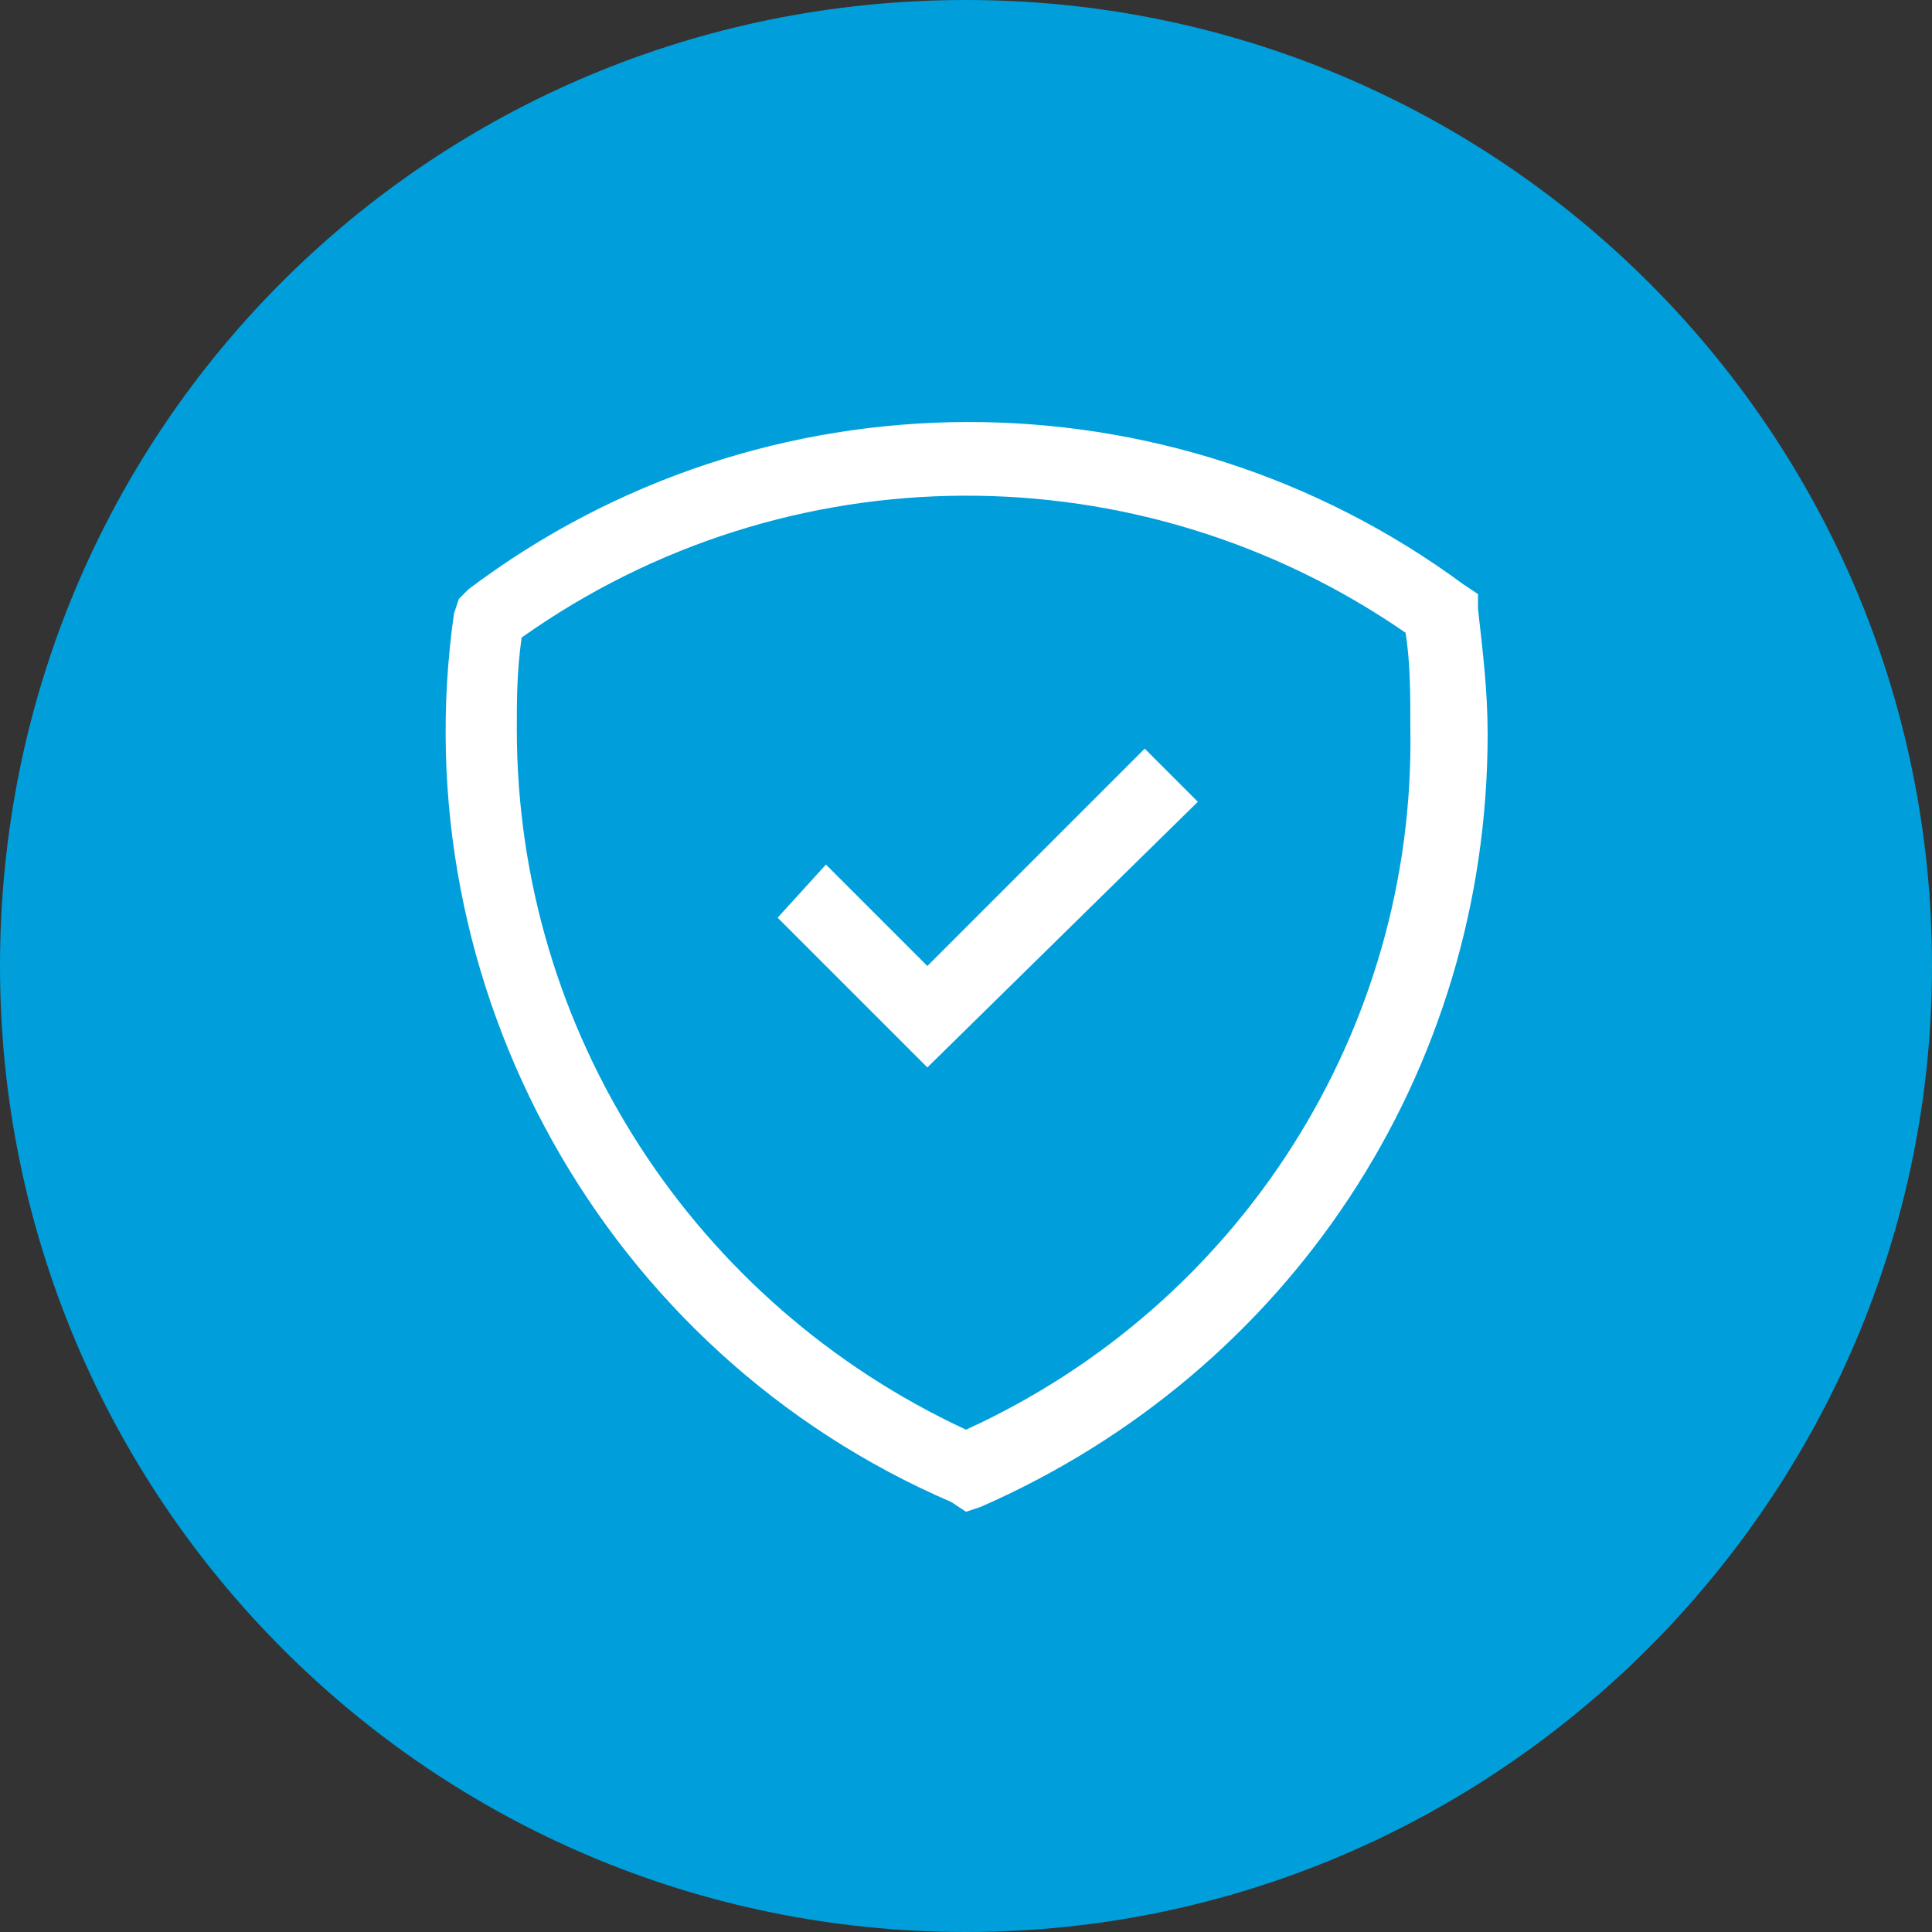
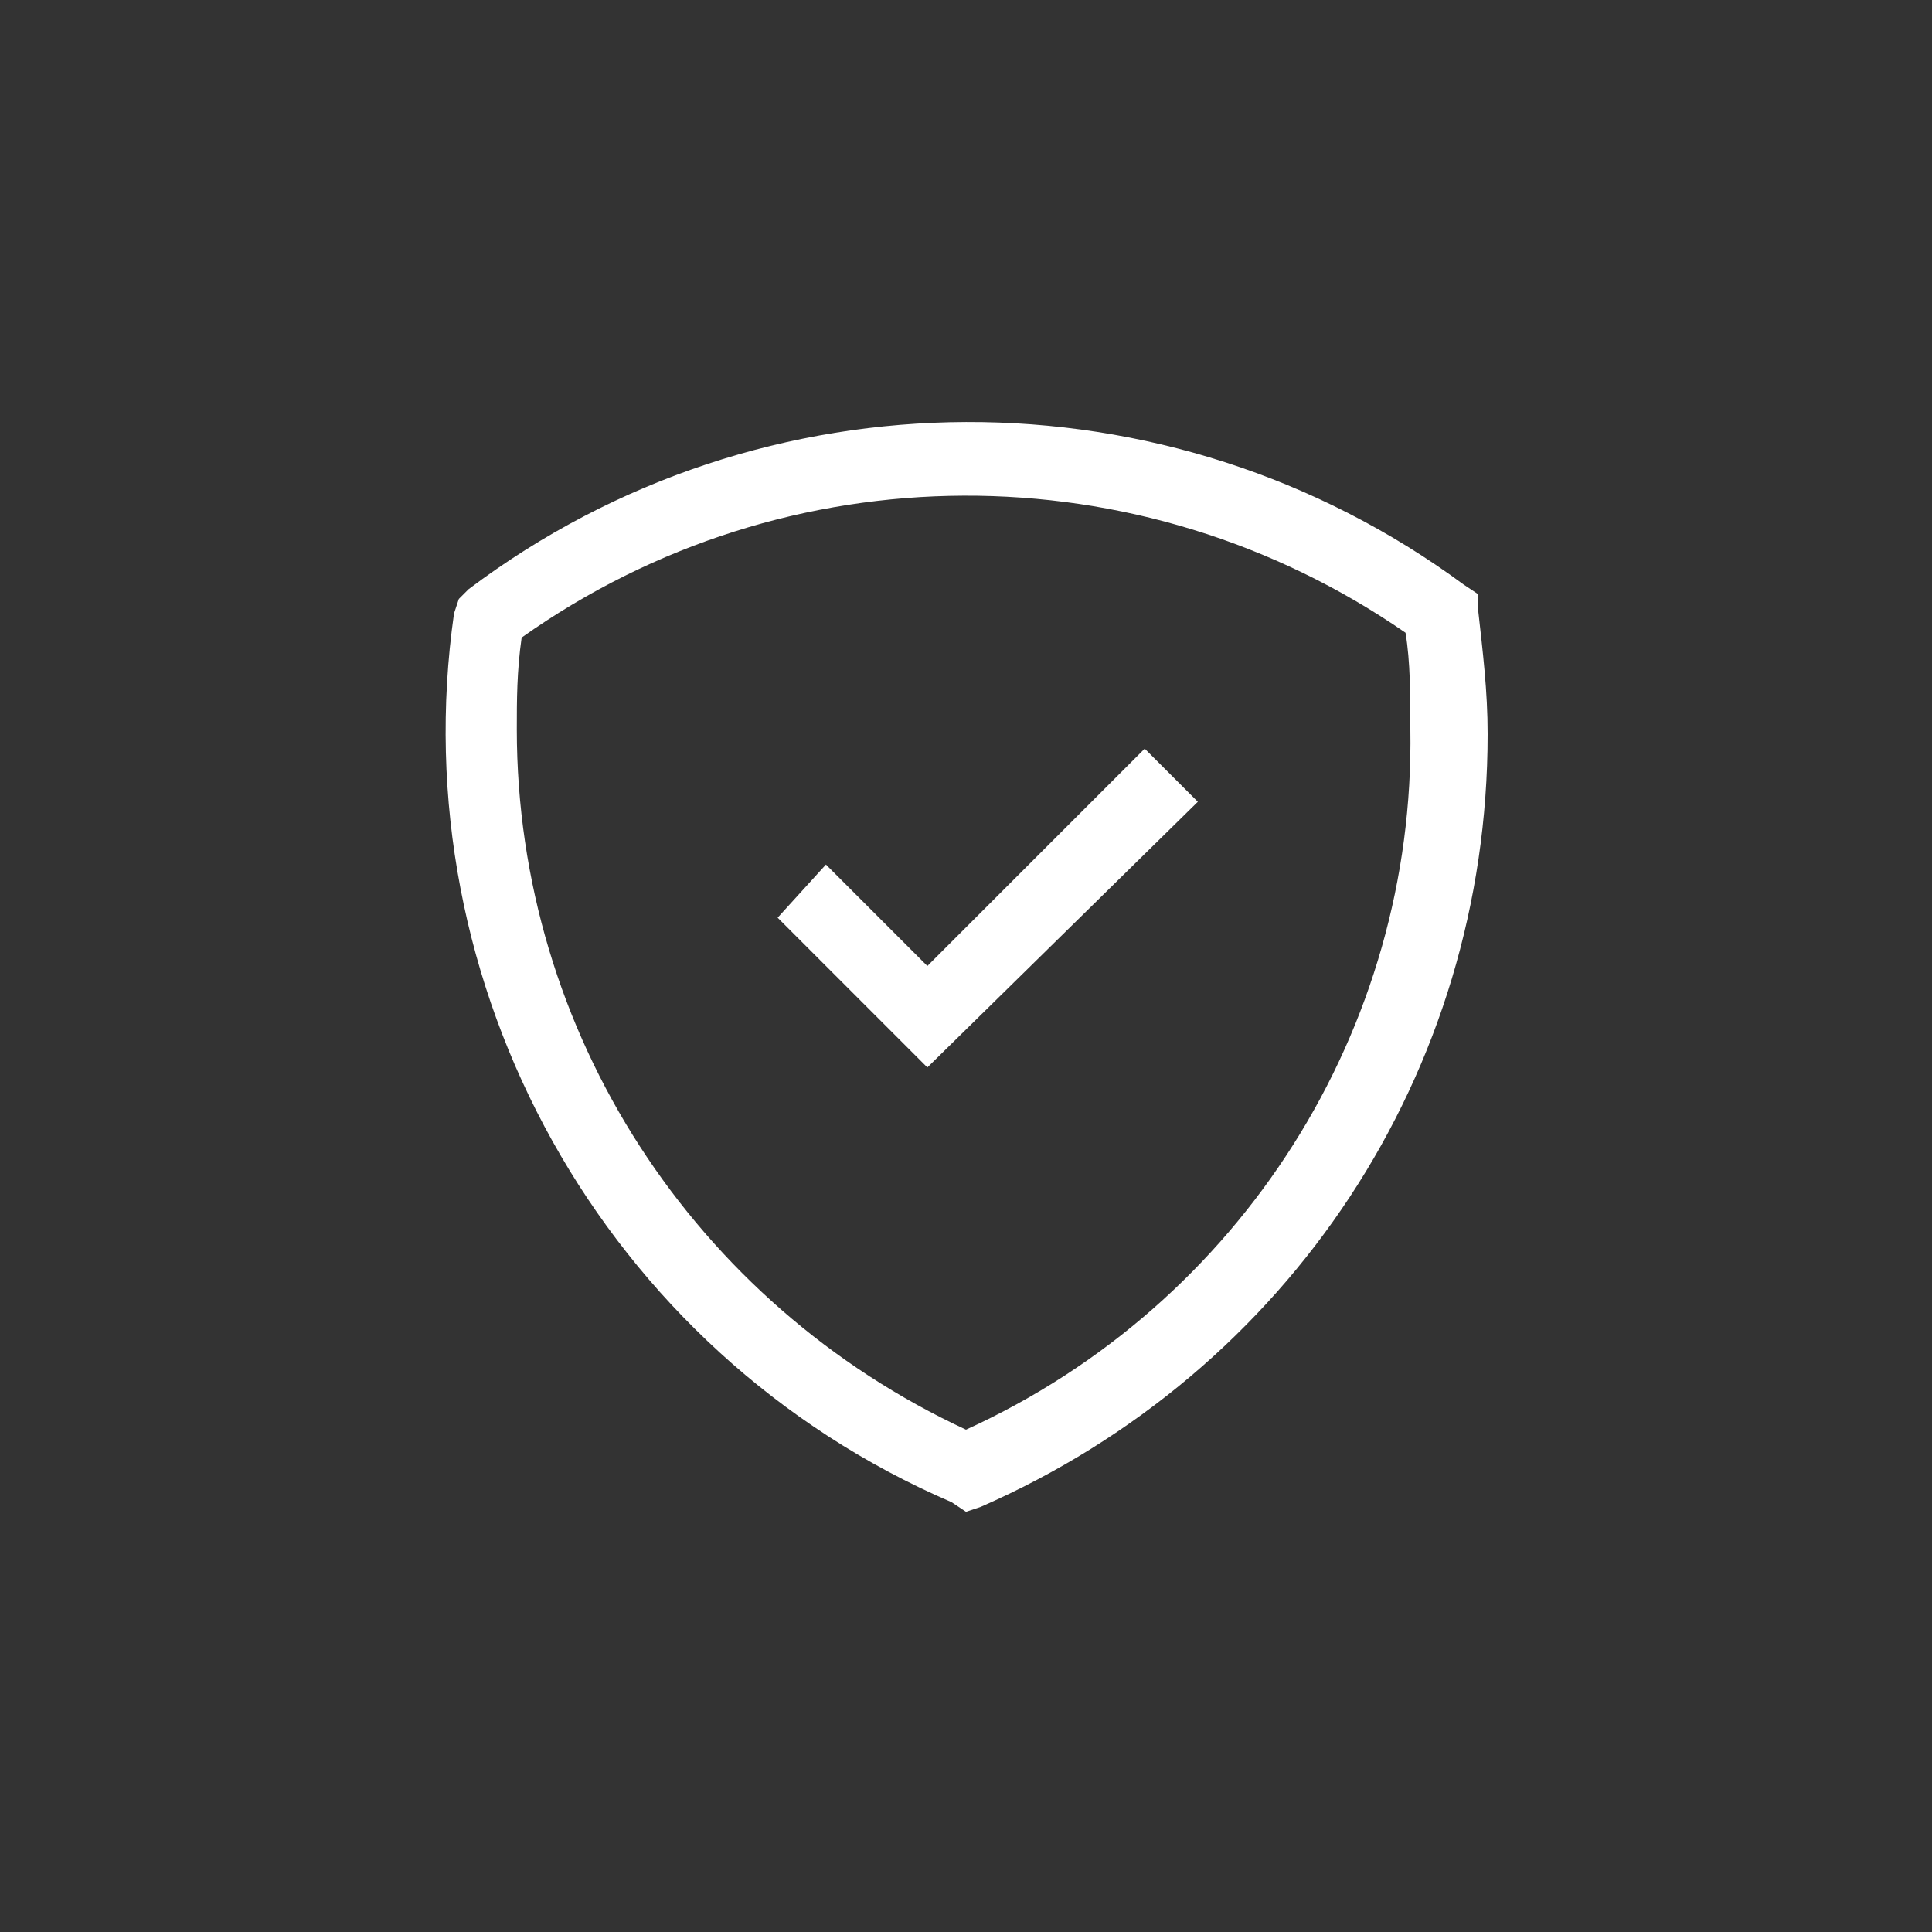
<svg xmlns="http://www.w3.org/2000/svg" version="1.1" id="Layer_1" x="0px" y="0px" viewBox="0 0 40 40" style="enable-background:new 0 0 40 40;" xml:space="preserve">
  <rect x="0" y="0" width="40" height="40" fill="#333333" stroke="none" />
  <style type="text/css">
	.st0{fill:#009FDB;}
	.st1{fill-rule:evenodd;clip-rule:evenodd;fill:#FFFFFF;}
</style>
-   <path class="st0" d="M20,0L20,0c11,0,20,8.9,20,20l0,0c0,11-9,20-20,20l0,0C8.9,40,0,31,0,20l0,0C0,8.9,8.9,0,20,0z" />
  <path class="st1" d="M30.6,12.6l0-0.3l-0.3-0.2c-6.1-4.5-14.5-4.5-20.6,0.1l-0.2,0.2l-0.1,0.3C8.3,20.4,12.5,28,19.7,31.1l0.3,0.2  l0.3-0.1c6.4-2.8,10.5-9,10.5-16C30.8,14.3,30.7,13.5,30.6,12.6L30.6,12.6z M20,29.6c-5.6-2.6-9.3-8.2-9.3-14.5c0-0.6,0-1.2,0.1-1.9  c5.5-3.9,12.8-3.9,18.3-0.1c0.1,0.6,0.1,1.3,0.1,2C29.3,21.3,25.7,27,20,29.6z M16.1,19l3.1,3.1l5.6-5.5l-1.1-1.1L19.2,20l-2.1-2.1  L16.1,19L16.1,19z" />
</svg>